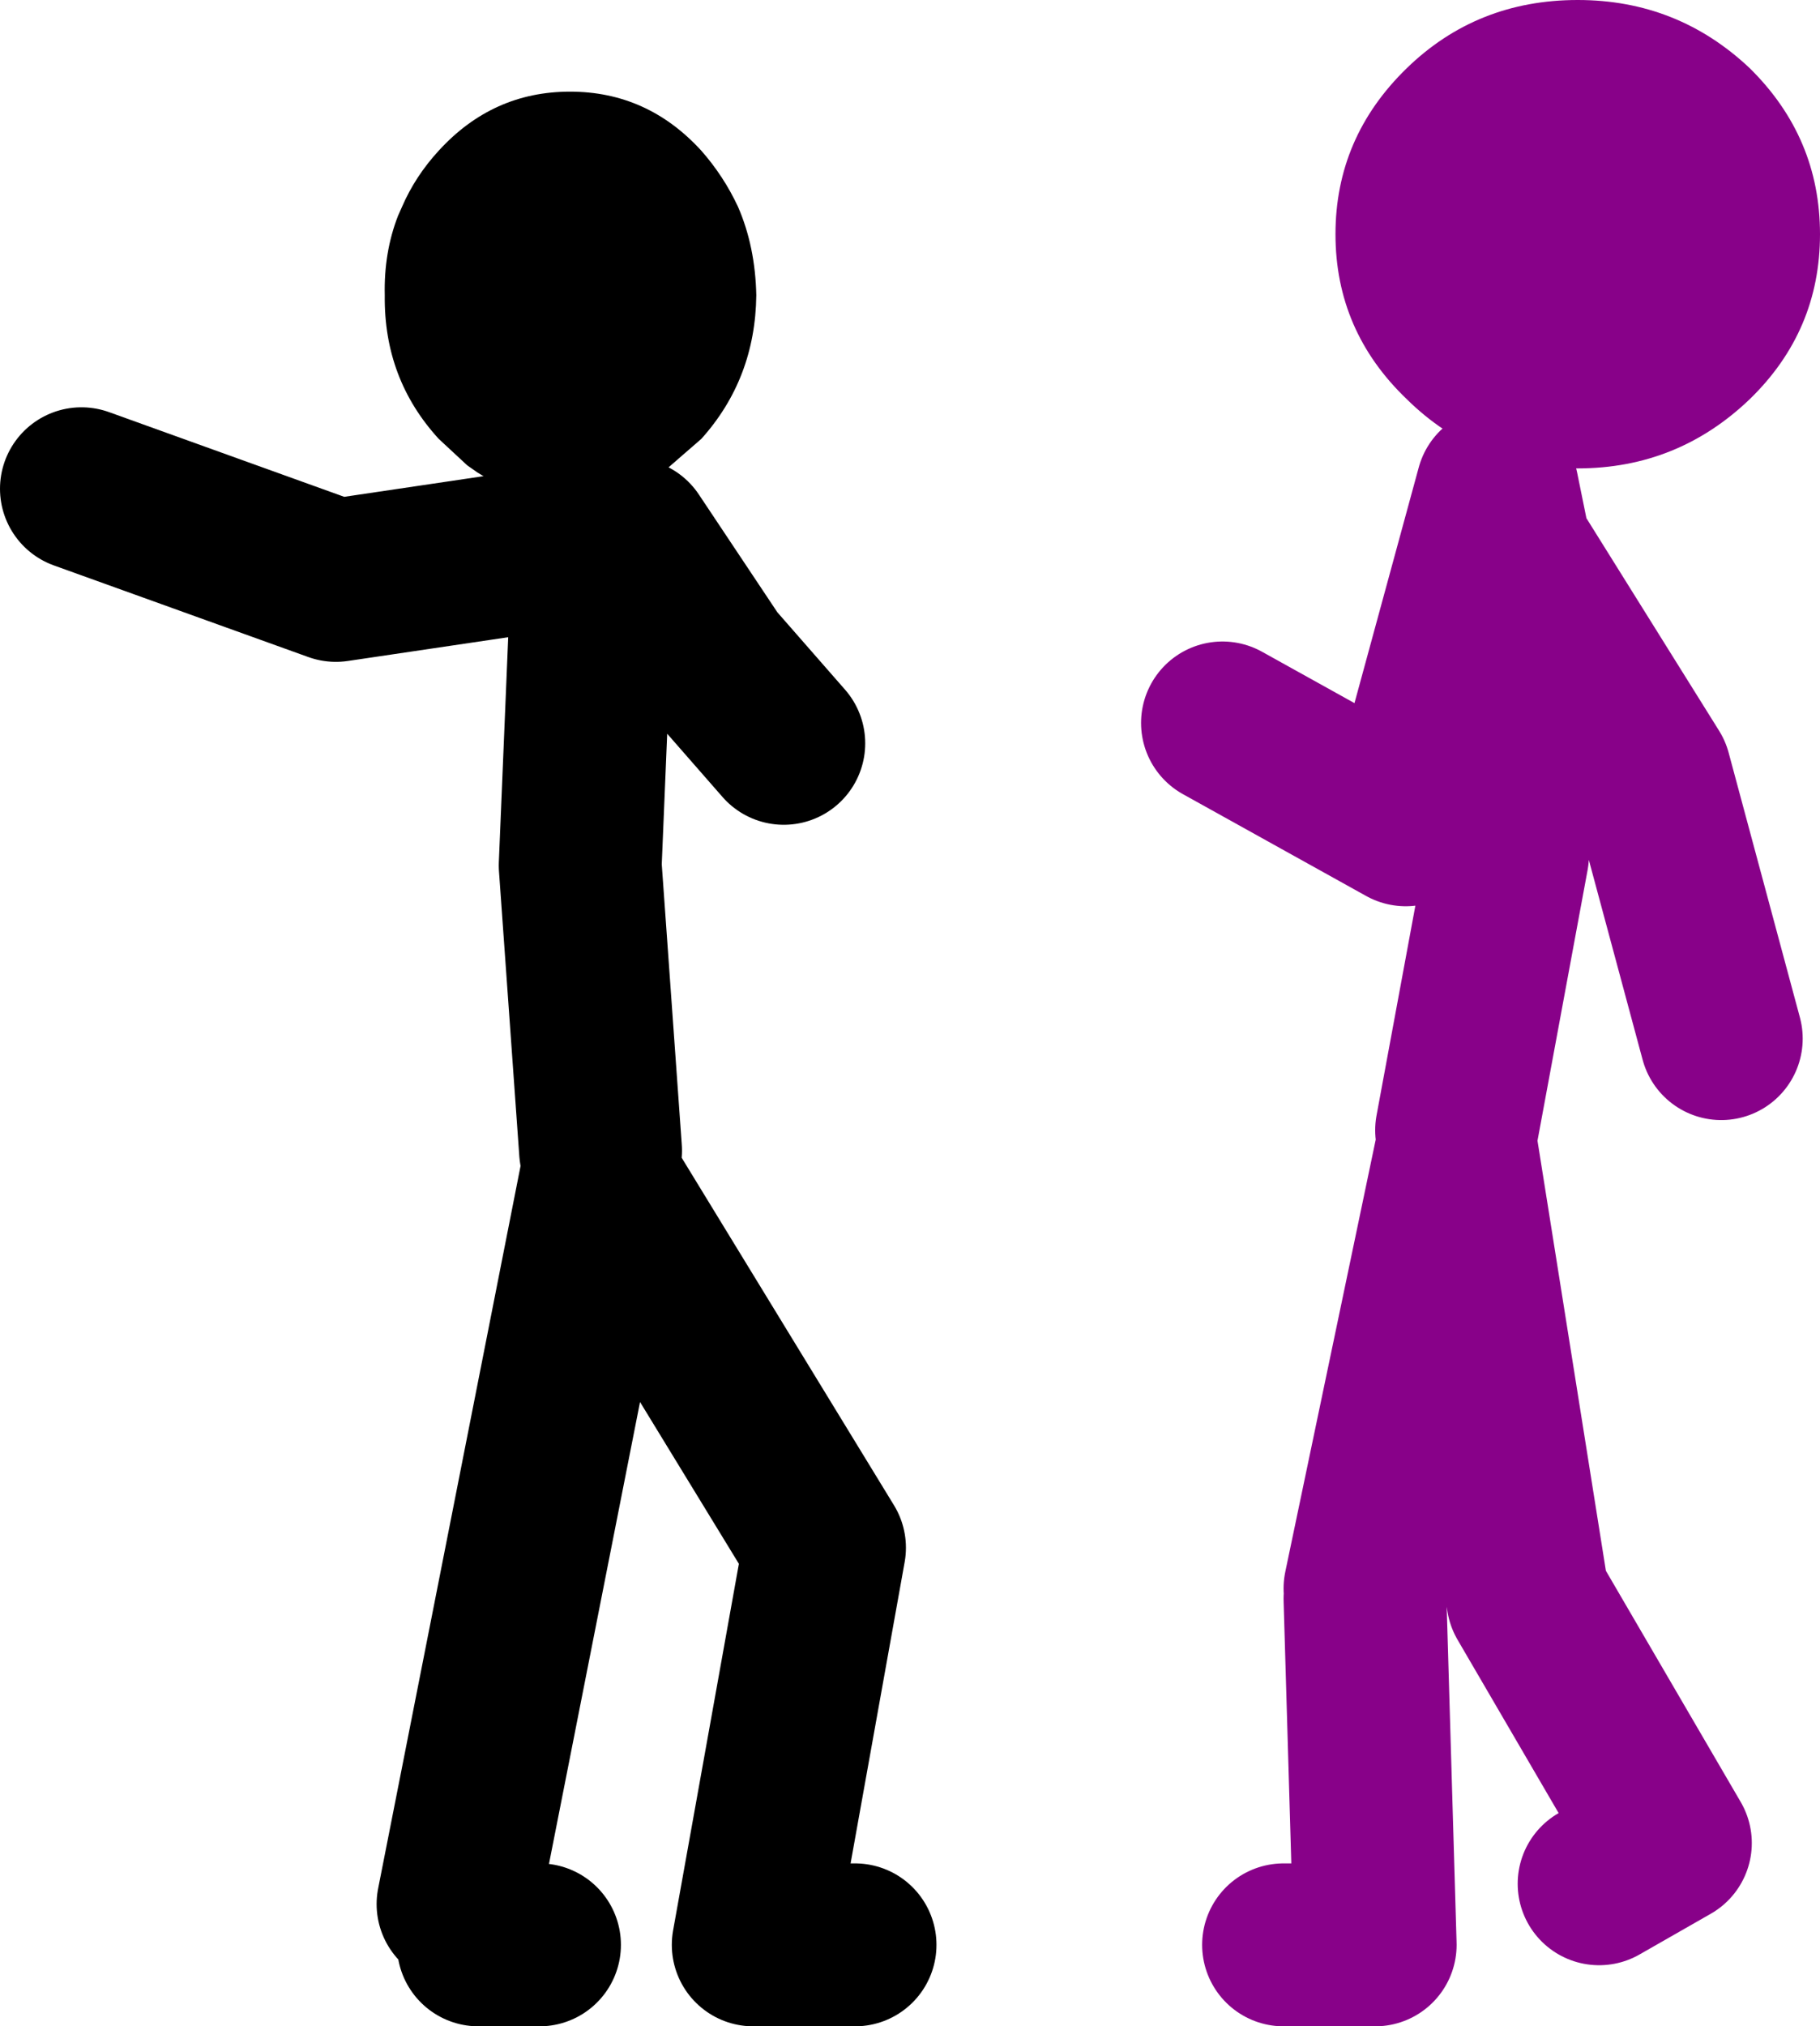
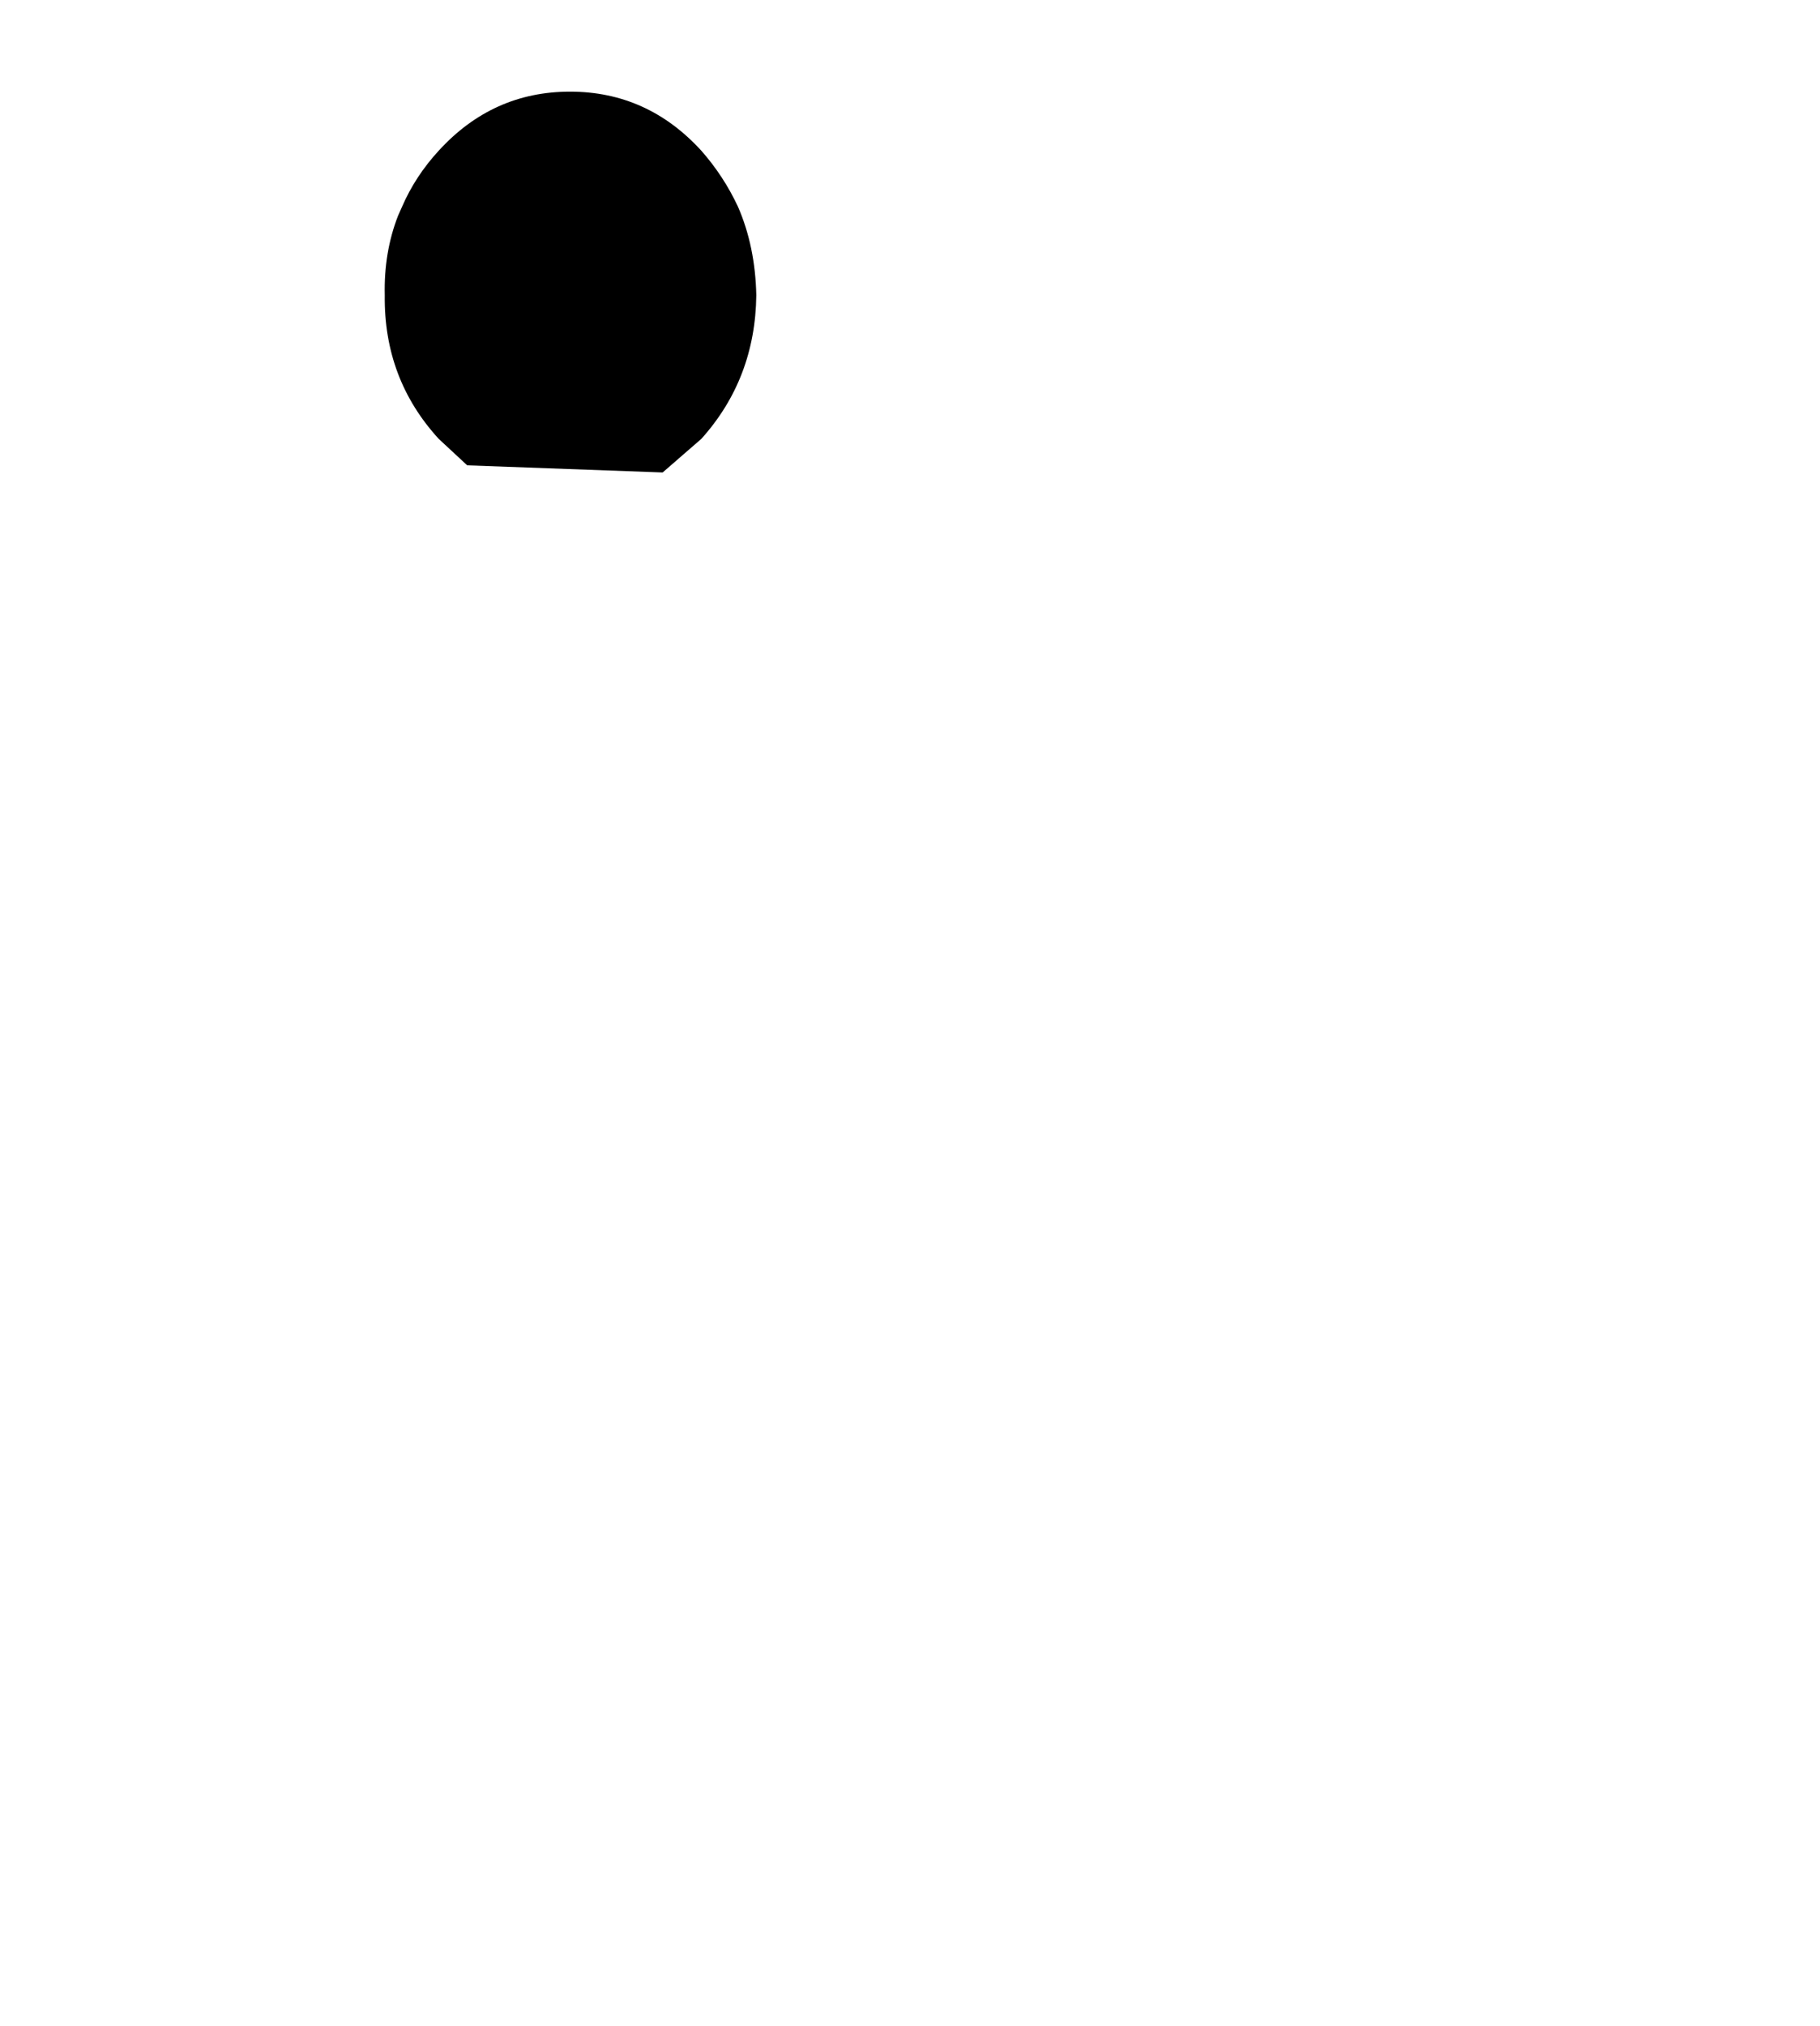
<svg xmlns="http://www.w3.org/2000/svg" height="99.5px" width="89.4px">
  <g transform="matrix(1.0, 0.0, 0.0, 1.0, -1.95, -28.0)">
-     <path d="M36.4 35.4 Q37.5 36.65 38.2 38.15 39.05 40.1 39.1 42.5 39.05 46.6 36.4 49.55 L34.5 51.2 Q32.45 52.5 29.95 52.5 27.45 52.5 25.4 51.2 L24.9 50.85 23.5 49.55 Q20.8 46.6 20.85 42.5 20.8 40.4 21.5 38.6 L21.7 38.15 Q22.35 36.65 23.5 35.4 26.15 32.5 29.95 32.5 33.75 32.5 36.4 35.4" fill="#000000" fill-rule="evenodd" stroke="none" />
-     <path d="M32.95 54.5 L36.95 60.5 40.45 64.5 M30.95 57.5 L31.95 54.5 18.45 56.5 5.95 52.0 M31.45 84.5 L30.45 70.5 30.95 58.5 M28.45 123.5 L25.45 123.5 M24.45 121.5 L31.45 86.0 42.45 104.0 38.95 123.5 43.95 123.5" fill="none" stroke="#000000" stroke-linecap="round" stroke-linejoin="round" stroke-width="8.0" />
-     <path d="M62.0 63.5 L71.0 68.5 75.5 52.0 76.1 54.95 83.0 66.0 86.5 79.0 M76.5 57.0 L76.1 54.95 75.5 54.0 M73.5 83.5 L76.0 70.0 77.0 57.0 M65.0 123.5 L69.5 123.5 69.0 106.5 M69.0 106.0 L73.5 84.5 77.0 106.5 84.0 118.5 80.5 120.5" fill="none" stroke="#880189" stroke-linecap="round" stroke-linejoin="round" stroke-width="8.0" />
-     <path d="M87.9 31.35 Q91.35 34.75 91.35 39.5 91.35 44.25 87.9 47.6 84.35 51.0 79.45 51.0 74.5 51.0 71.05 47.6 67.55 44.25 67.55 39.5 67.55 34.75 71.05 31.35 74.5 28.0 79.45 28.0 84.35 28.0 87.9 31.35" fill="#880189" fill-rule="evenodd" stroke="none" />
+     <path d="M36.4 35.4 Q37.5 36.65 38.2 38.15 39.05 40.1 39.1 42.5 39.05 46.6 36.4 49.55 L34.5 51.2 L24.9 50.85 23.5 49.55 Q20.8 46.6 20.85 42.5 20.8 40.4 21.5 38.6 L21.7 38.15 Q22.35 36.65 23.5 35.4 26.15 32.5 29.95 32.5 33.75 32.5 36.4 35.4" fill="#000000" fill-rule="evenodd" stroke="none" />
  </g>
</svg>